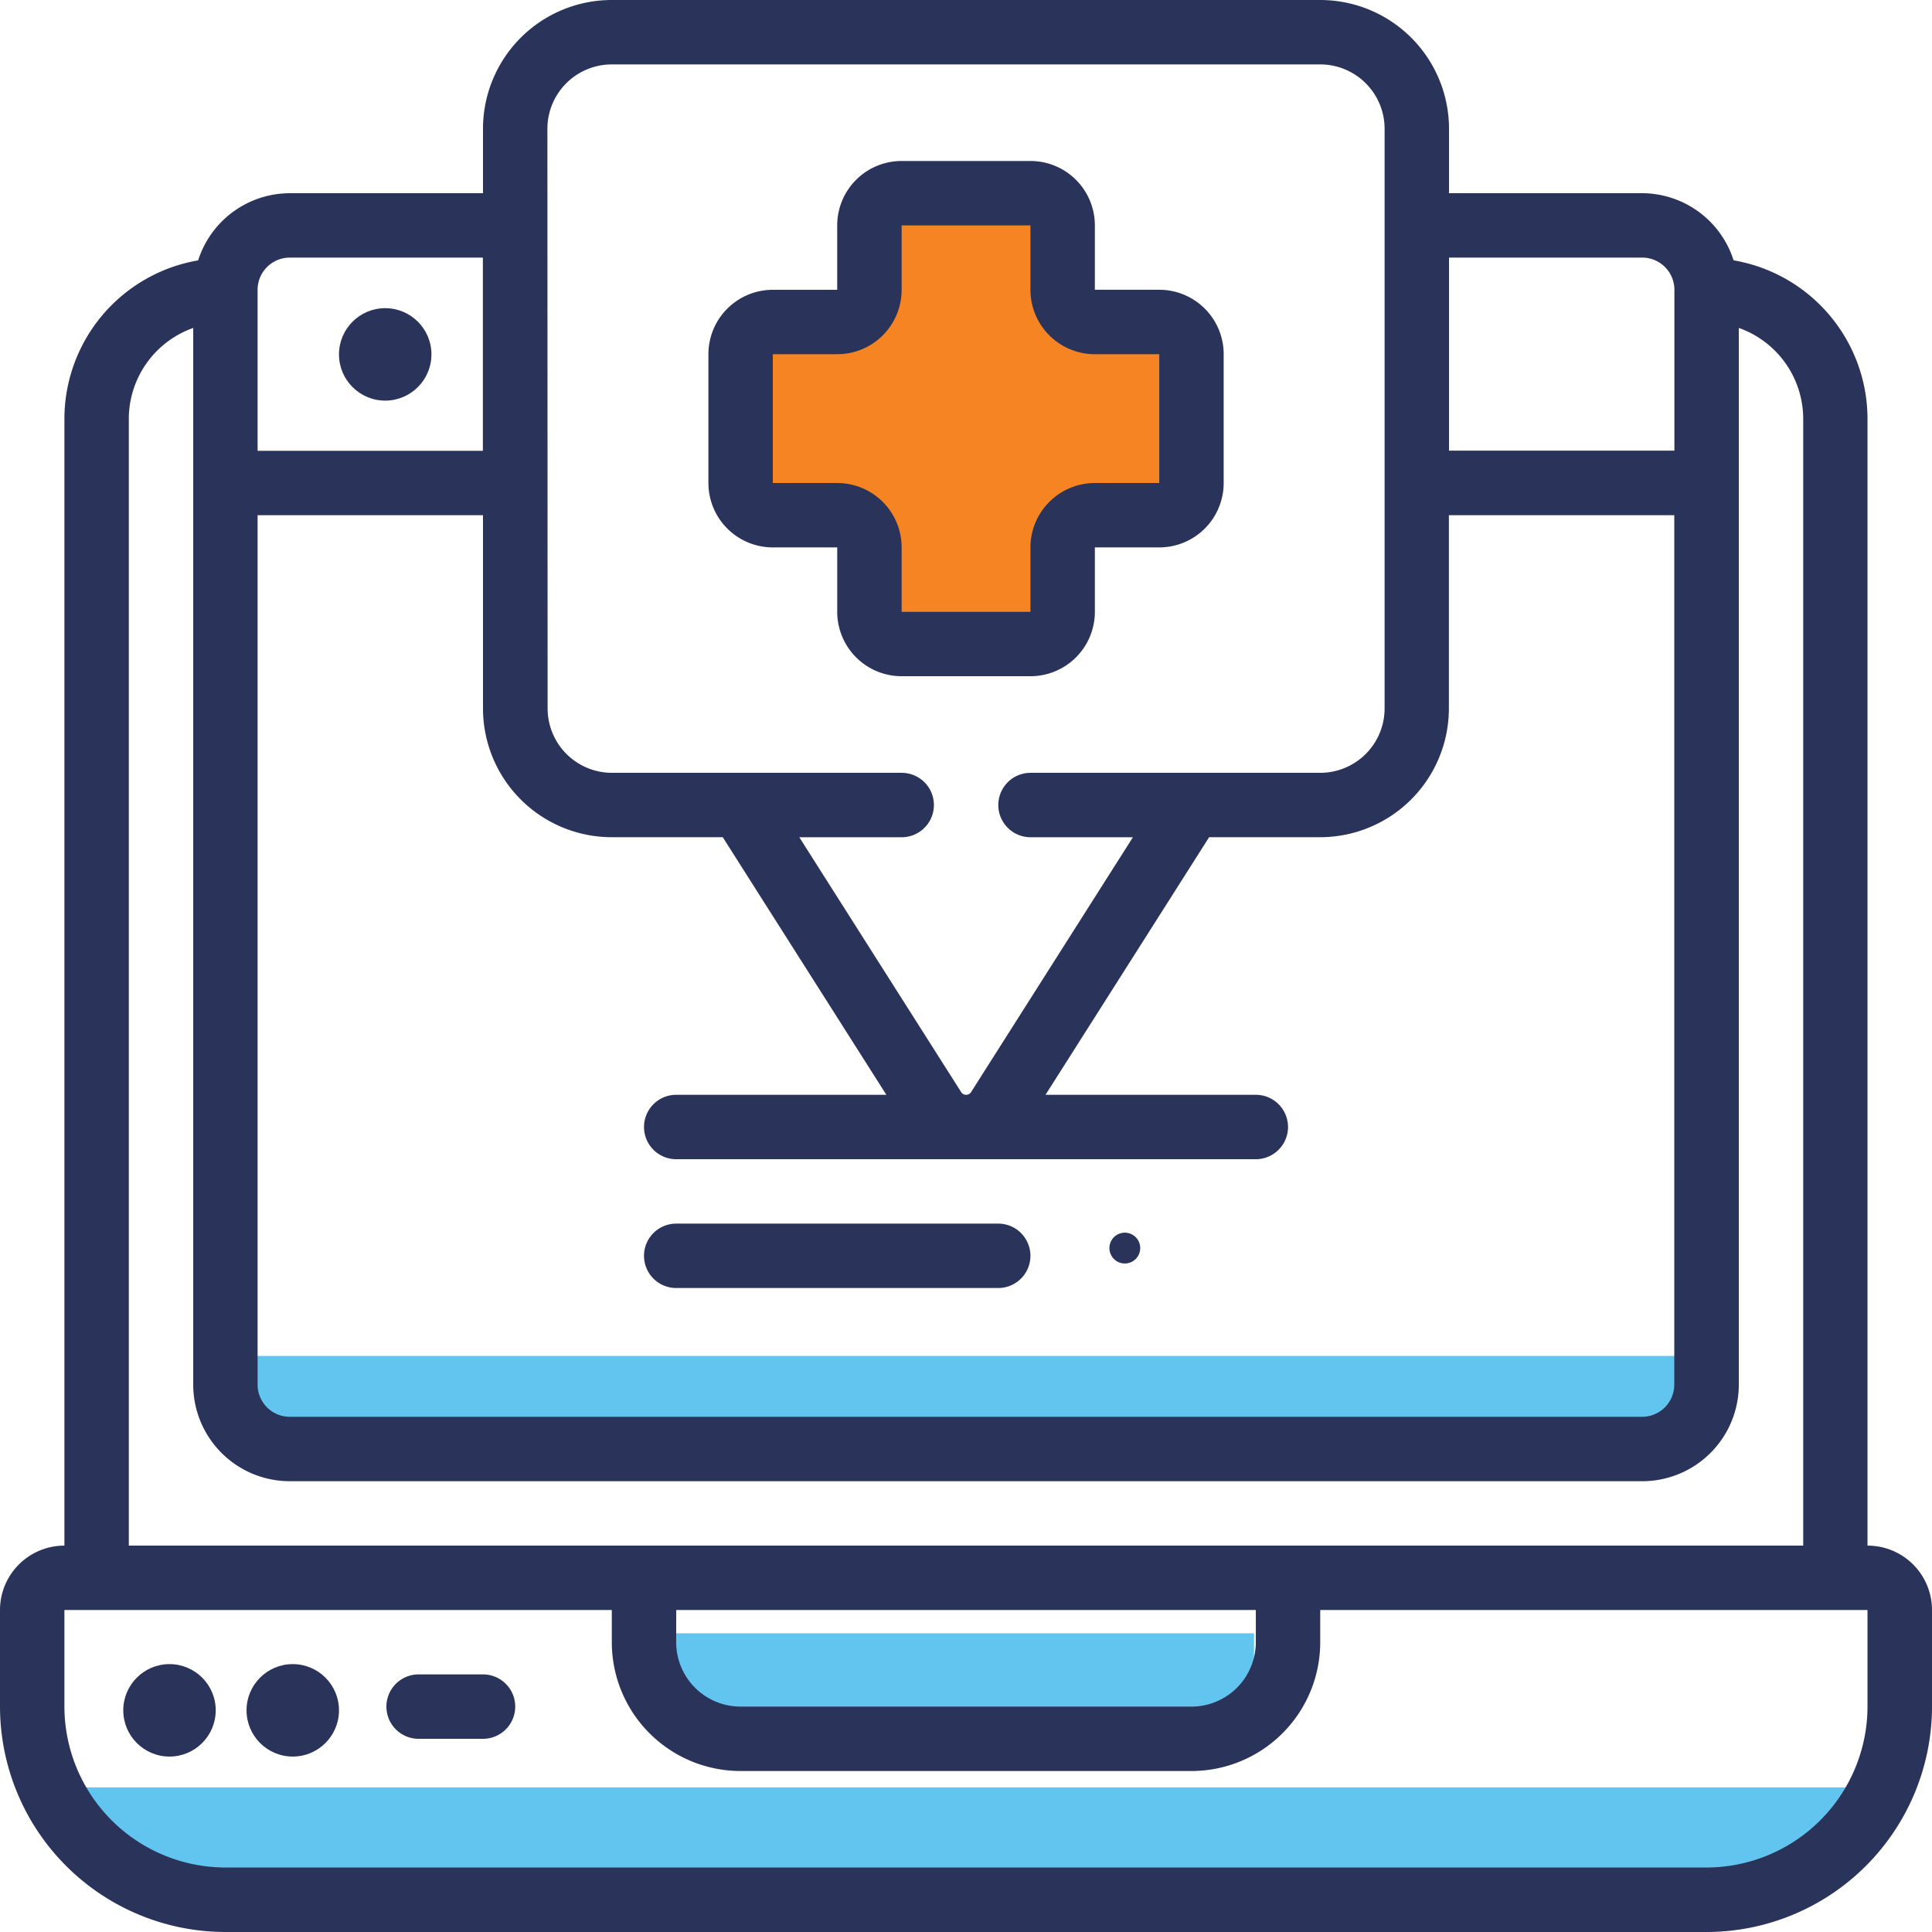
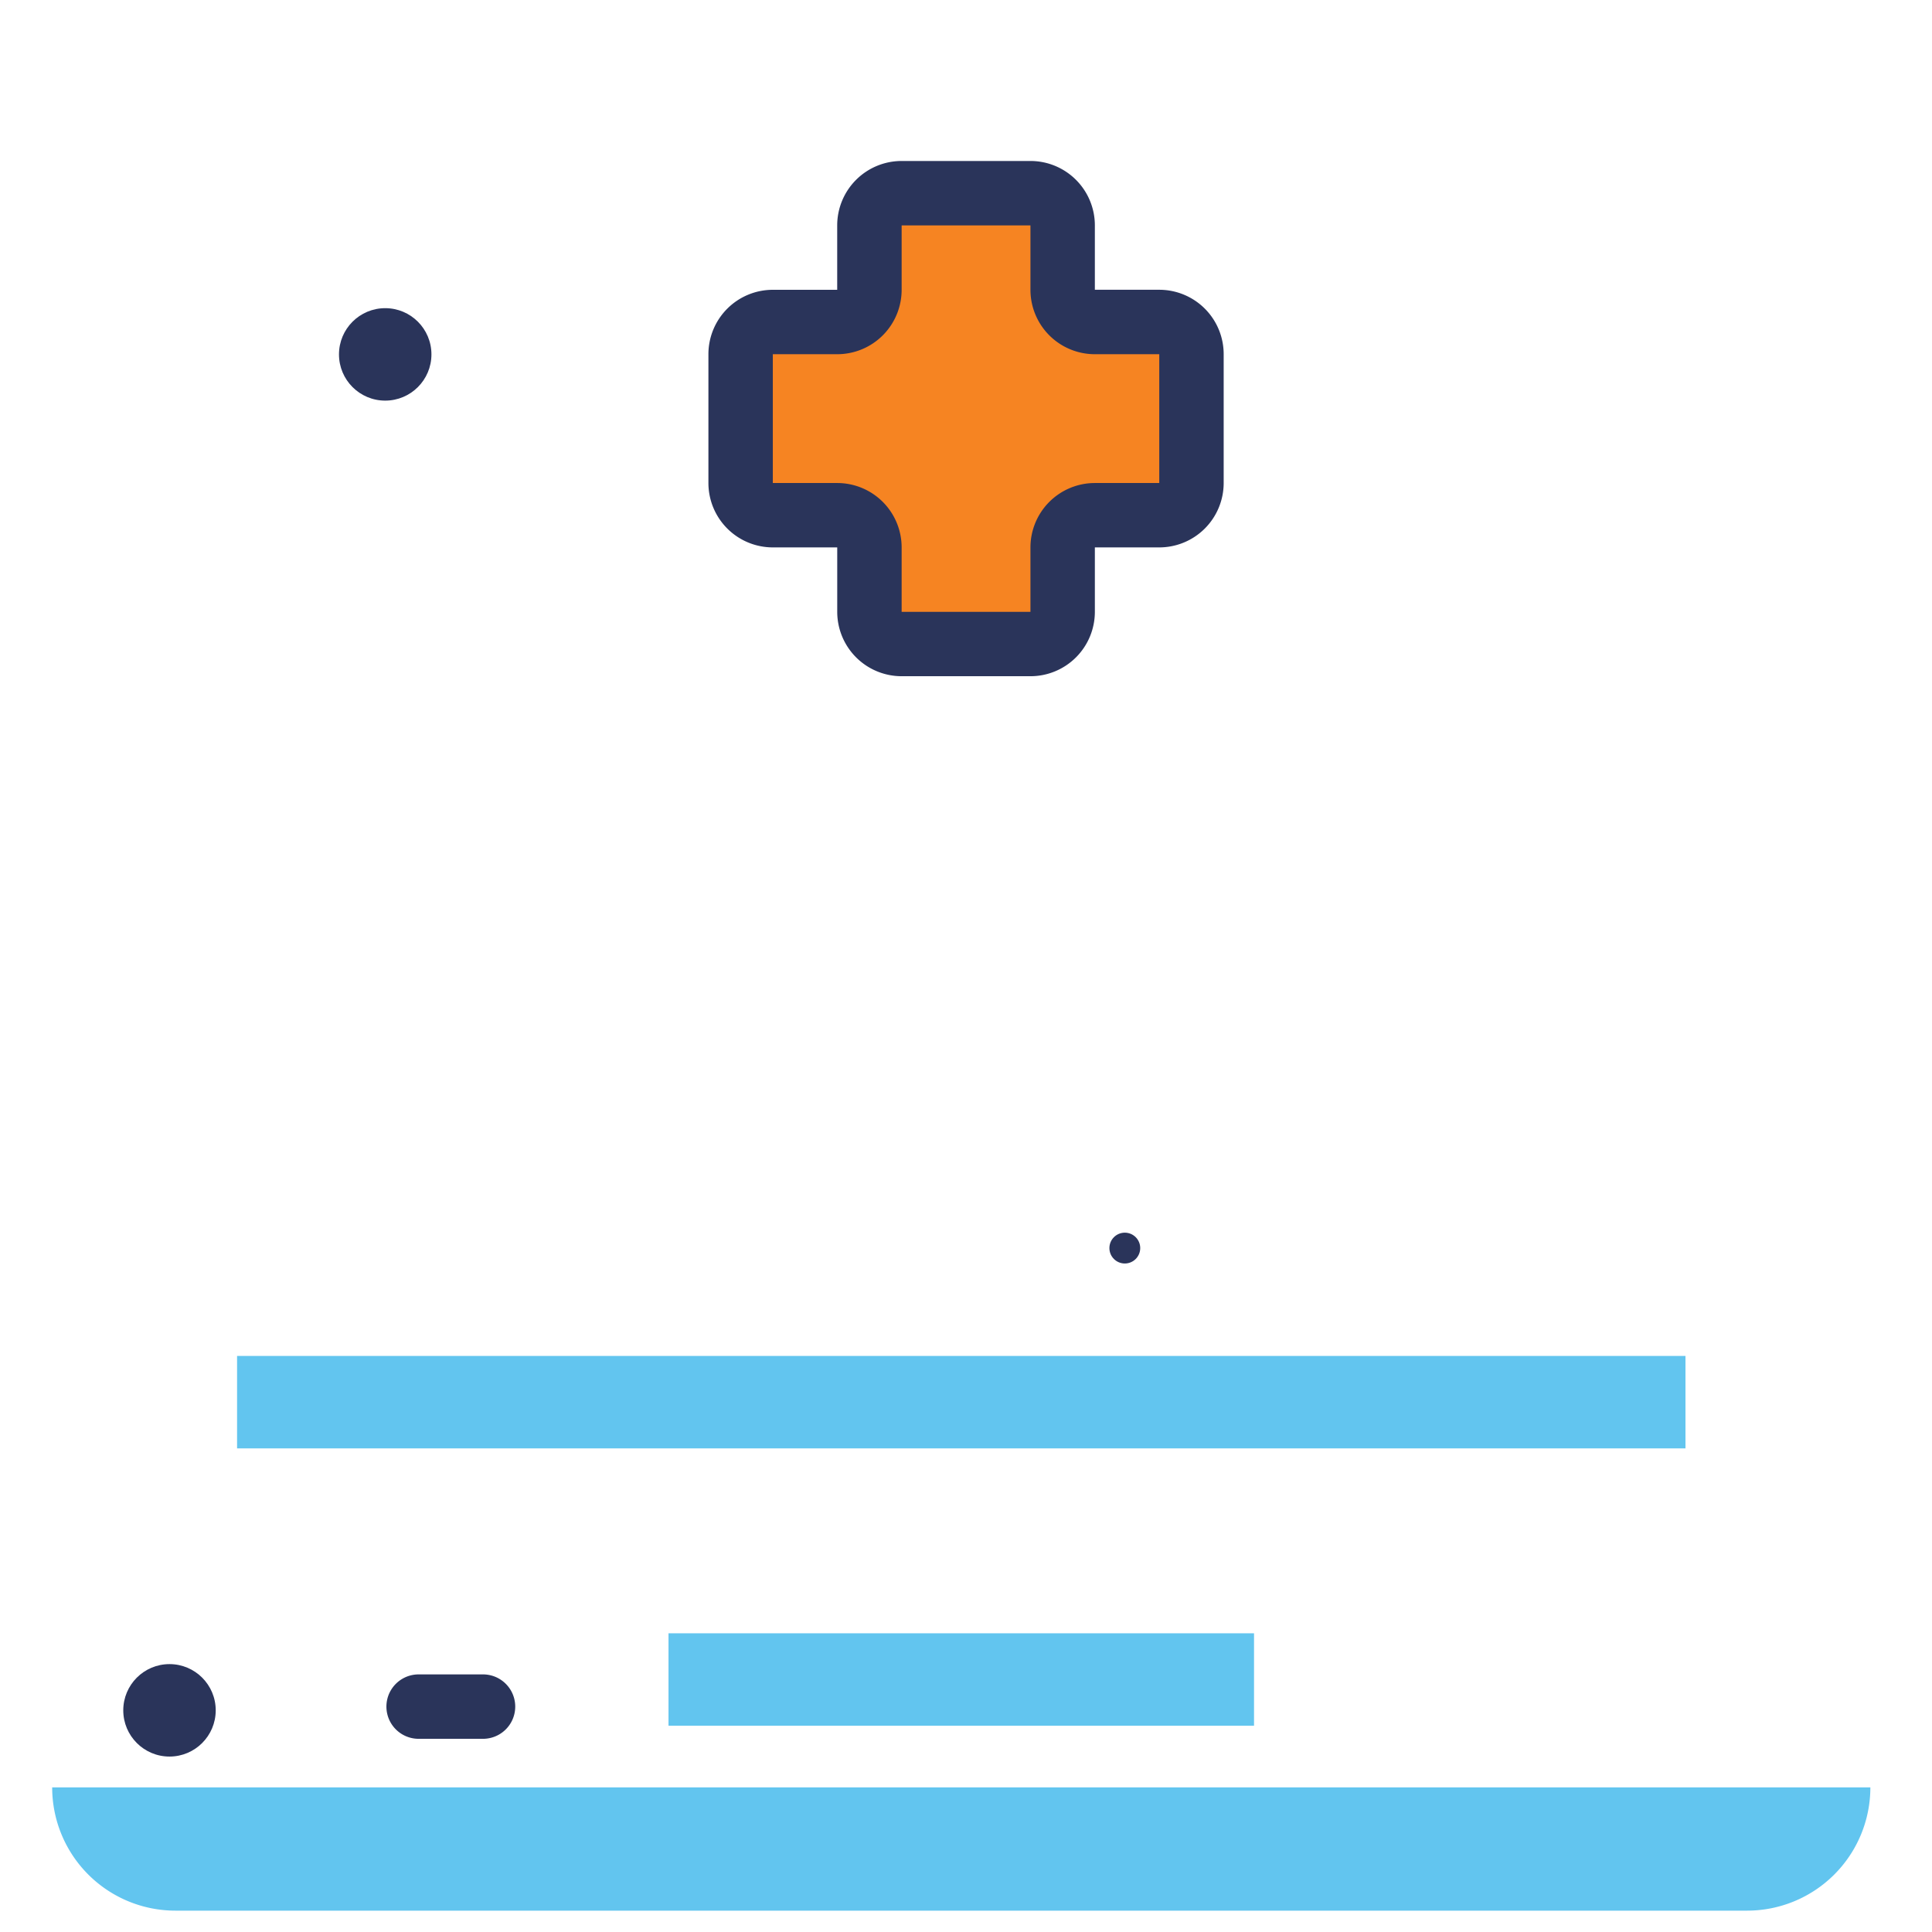
<svg xmlns="http://www.w3.org/2000/svg" id="Page-1" width="62.693" height="62.693" viewBox="0 0 62.693 62.693">
  <path id="Path_32514" data-name="Path 32514" d="M24.146,10.743h3.716V6.46h6.657v4.283h4.035V16.3H34.519v4.361H27.862V16.3H24.146Z" fill="#f68422" />
  <rect id="Rectangle_4047" data-name="Rectangle 4047" width="19" height="3" transform="translate(21.693 53)" fill="#62c5ef" />
  <path id="Rectangle_4049" data-name="Rectangle 4049" d="M0,0H59a0,0,0,0,1,0,0V0a4,4,0,0,1-4,4H4A4,4,0,0,1,0,0V0A0,0,0,0,1,0,0Z" transform="translate(1.693 58)" fill="#62c5ef" />
  <rect id="Rectangle_4048" data-name="Rectangle 4048" width="47" height="3" transform="translate(7.693 44)" fill="#62c5ef" />
  <g id="_044---Online-Doctor-Advice" data-name="044---Online-Doctor-Advice">
-     <path id="Shape" d="M60.6,50.155V13.584a5.224,5.224,0,0,0-4.345-5.136,3.127,3.127,0,0,0-2.97-2.179H47.02V4.18A4.18,4.18,0,0,0,42.84,0H19.853a4.18,4.18,0,0,0-4.18,4.18v2.09H9.4a3.127,3.127,0,0,0-2.97,2.179A5.224,5.224,0,0,0,2.09,13.584V50.155A2.09,2.09,0,0,0,0,52.244v3.135a7.323,7.323,0,0,0,7.314,7.314H55.379a7.323,7.323,0,0,0,7.314-7.314V52.244A2.09,2.09,0,0,0,60.6,50.155ZM8.359,16.718h7.314v6.269a4.18,4.18,0,0,0,4.18,4.18h3.6l5.309,8.359H21.943a1.045,1.045,0,1,0,0,2.09H40.751a1.045,1.045,0,1,0,0-2.09H33.927l5.309-8.359h3.6a4.18,4.18,0,0,0,4.18-4.18V16.718h7.314V44.93a1.045,1.045,0,0,1-1.045,1.045H9.4A1.045,1.045,0,0,1,8.359,44.93Zm44.93-8.359A1.045,1.045,0,0,1,54.334,9.4v5.224H47.02V8.359ZM17.763,4.18a2.09,2.09,0,0,1,2.09-2.09H42.84a2.09,2.09,0,0,1,2.09,2.09V22.988a2.09,2.09,0,0,1-2.09,2.09h-9.4a1.045,1.045,0,1,0,0,2.09h3.323l-5.252,8.271a.191.191,0,0,1-.321,0l-5.253-8.271h3.323a1.045,1.045,0,1,0,0-2.09h-9.4a2.09,2.09,0,0,1-2.09-2.09ZM9.4,8.359h6.269v6.269H8.359V9.4A1.045,1.045,0,0,1,9.4,8.359ZM4.18,13.584a3.135,3.135,0,0,1,2.09-2.942V44.93A3.135,3.135,0,0,0,9.4,48.065H53.289a3.135,3.135,0,0,0,3.135-3.135V10.641a3.135,3.135,0,0,1,2.09,2.942V50.155H4.18ZM21.943,52.244H40.751v1.045a2.09,2.09,0,0,1-2.09,2.09H24.032a2.09,2.09,0,0,1-2.09-2.09ZM60.6,55.379A5.231,5.231,0,0,1,55.379,60.6H7.314A5.231,5.231,0,0,1,2.09,55.379V52.244H19.853v1.045a4.18,4.18,0,0,0,4.18,4.18H38.661a4.18,4.18,0,0,0,4.18-4.18V52.244H60.6Z" fill="#2a345a" />
    <path id="Shape-2" data-name="Shape" d="M15.135,52h-2.09a1.045,1.045,0,0,0,0,2.09h2.09a1.045,1.045,0,0,0,0-2.09Z" transform="translate(0.539 2.334)" fill="#2a345a" />
    <circle id="Oval" cx="1.5" cy="1.5" r="1.5" transform="translate(4 54)" fill="#2a345a" />
-     <circle id="Oval-2" data-name="Oval" cx="1.5" cy="1.5" r="1.5" transform="translate(8 54)" fill="#2a345a" />
    <circle id="Oval-3" data-name="Oval" cx="1.5" cy="1.5" r="1.5" transform="translate(11 10)" fill="#2a345a" />
    <path id="Shape-3" data-name="Shape" d="M24.09,17.539h2.09v2.09a2.09,2.09,0,0,0,2.09,2.09h4.18a2.09,2.09,0,0,0,2.09-2.09v-2.09h2.09a2.09,2.09,0,0,0,2.09-2.09v-4.18a2.09,2.09,0,0,0-2.09-2.09h-2.09V7.09A2.09,2.09,0,0,0,32.449,5h-4.18a2.09,2.09,0,0,0-2.09,2.09V9.18H24.09A2.09,2.09,0,0,0,22,11.269v4.18A2.09,2.09,0,0,0,24.09,17.539Zm0-6.269h2.09a2.09,2.09,0,0,0,2.09-2.09V7.09h4.18V9.18a2.09,2.09,0,0,0,2.09,2.09h2.09v4.18h-2.09a2.09,2.09,0,0,0-2.09,2.09v2.09h-4.18v-2.09a2.09,2.09,0,0,0-2.09-2.09H24.09Z" transform="translate(0.988 0.224)" fill="#2a345a" />
-     <path id="Shape-4" data-name="Shape" d="M21.045,40.09H31.494a1.045,1.045,0,0,0,0-2.09H21.045a1.045,1.045,0,0,0,0,2.09Z" transform="translate(0.898 1.706)" fill="#2a345a" />
    <circle id="Oval-4" data-name="Oval" cx="0.5" cy="0.5" r="0.5" transform="translate(36 40)" fill="#2a345a" />
  </g>
</svg>